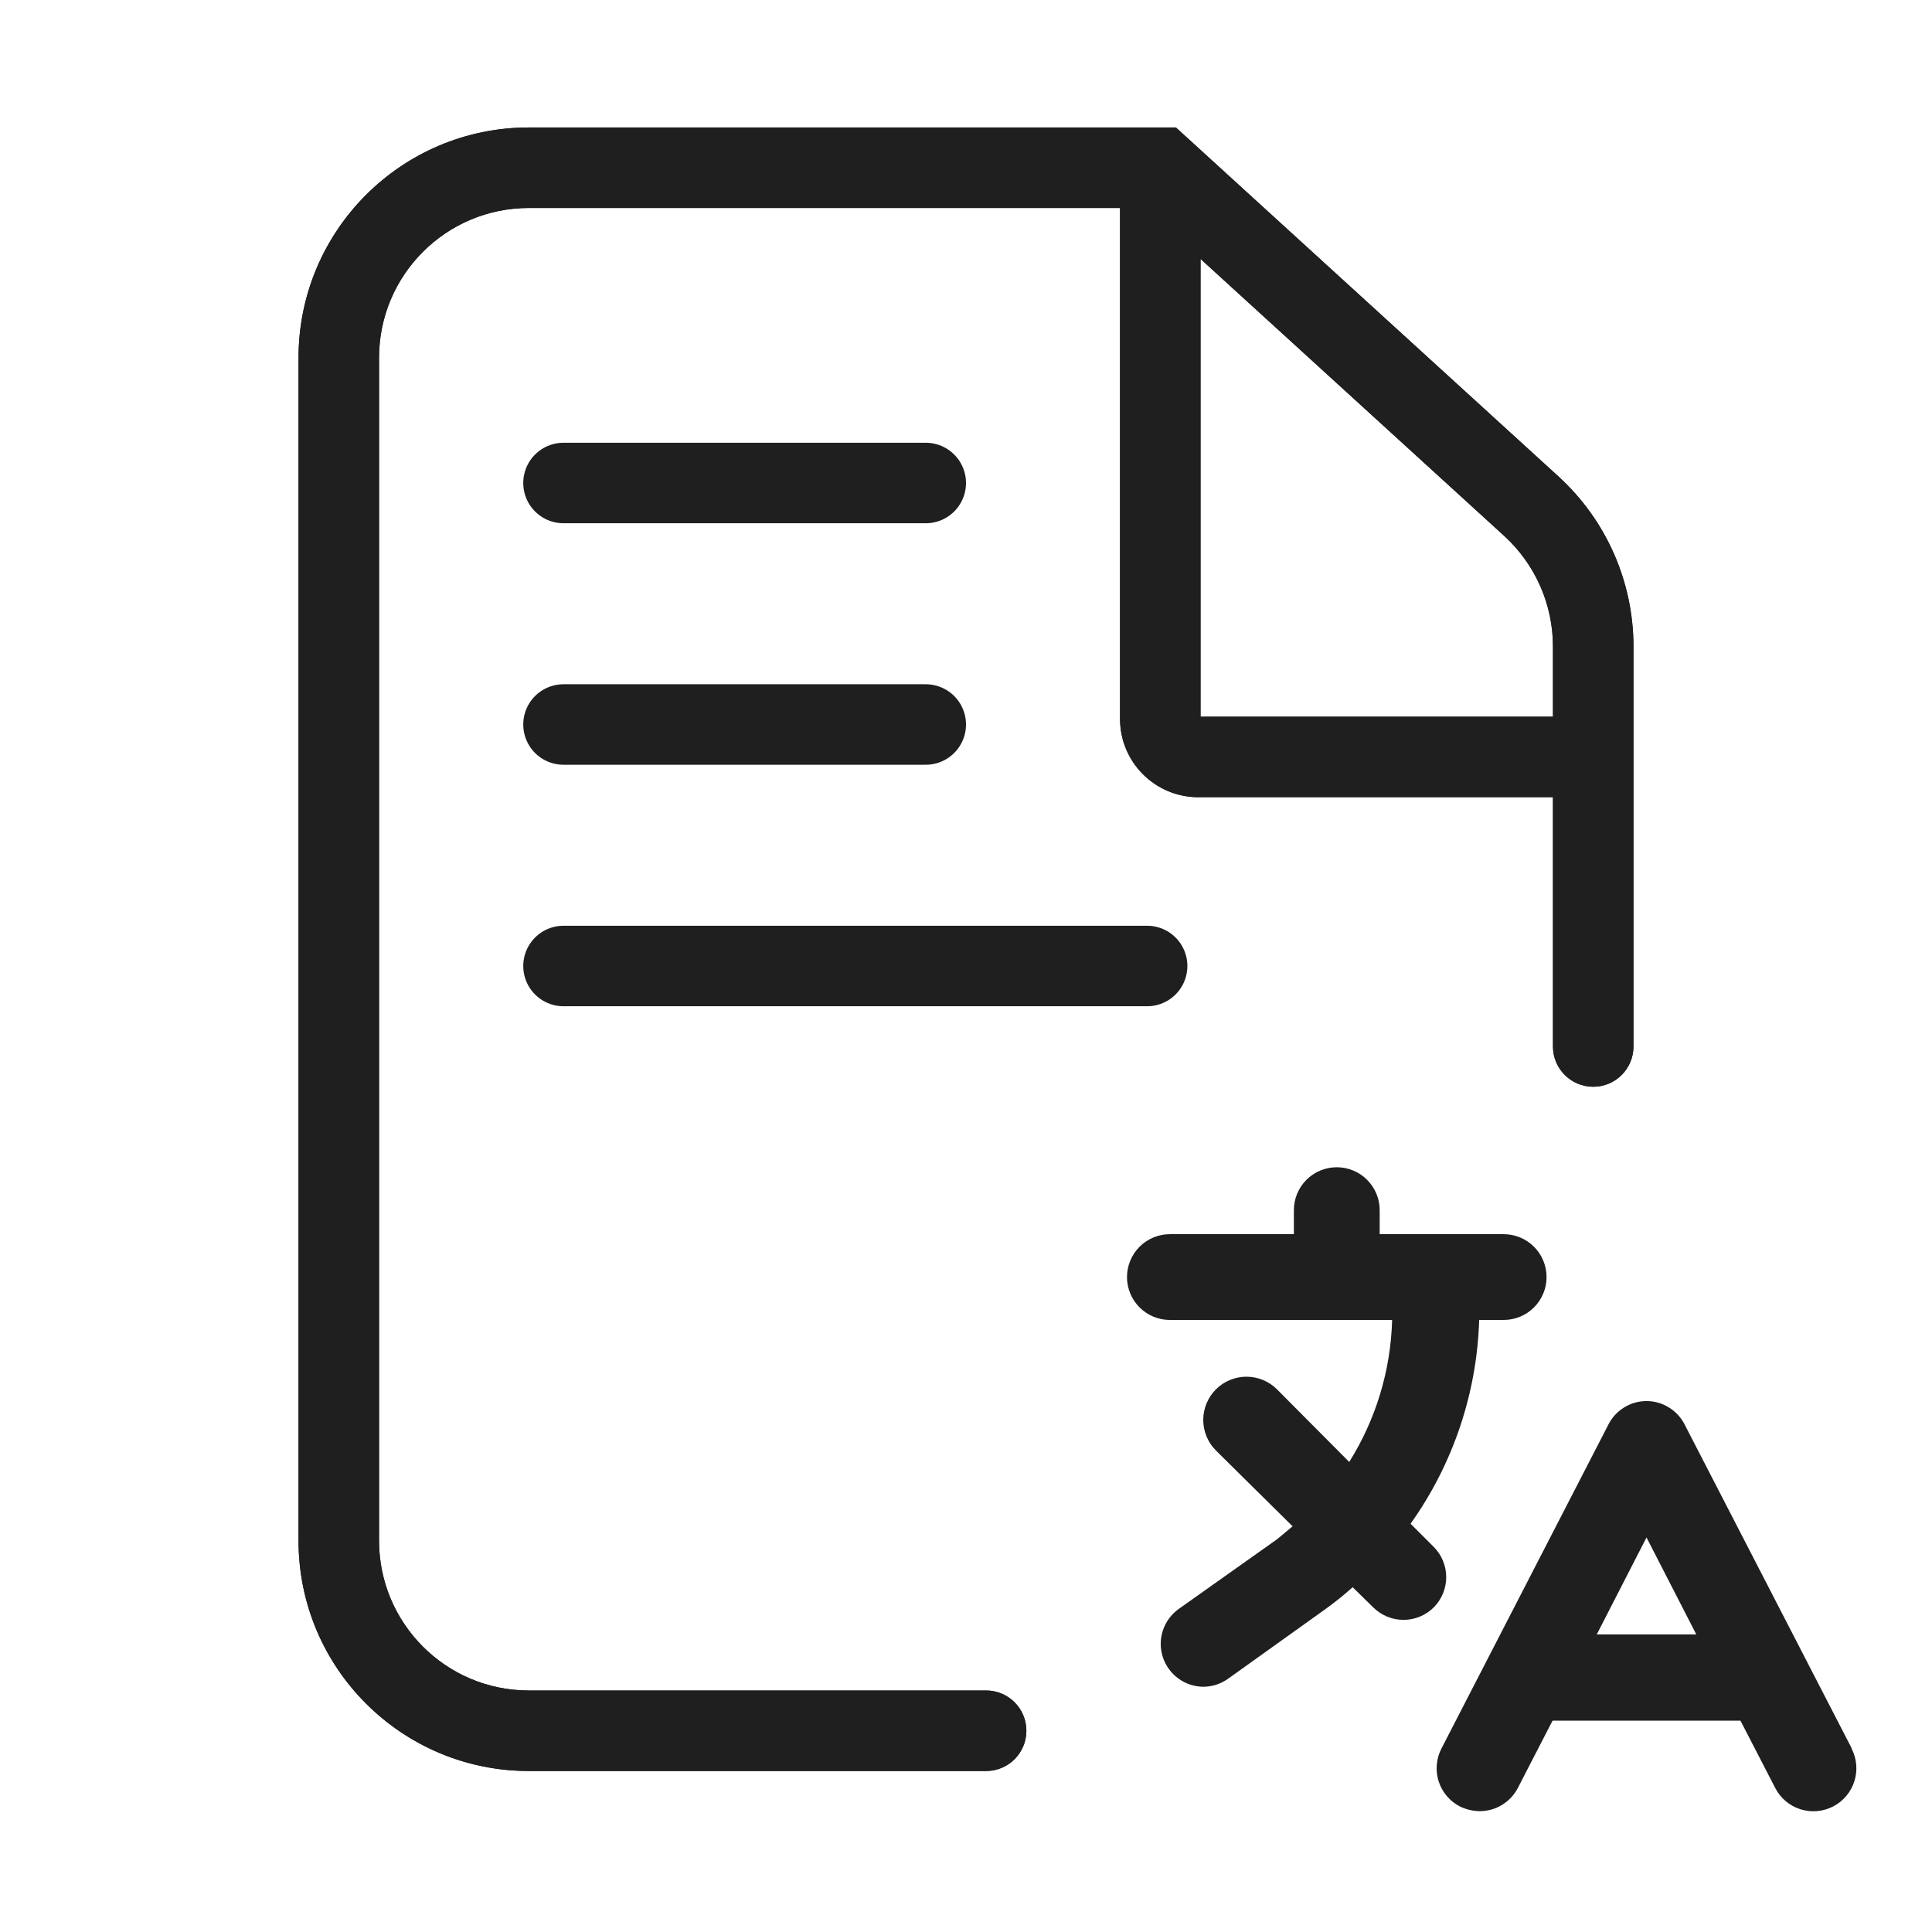
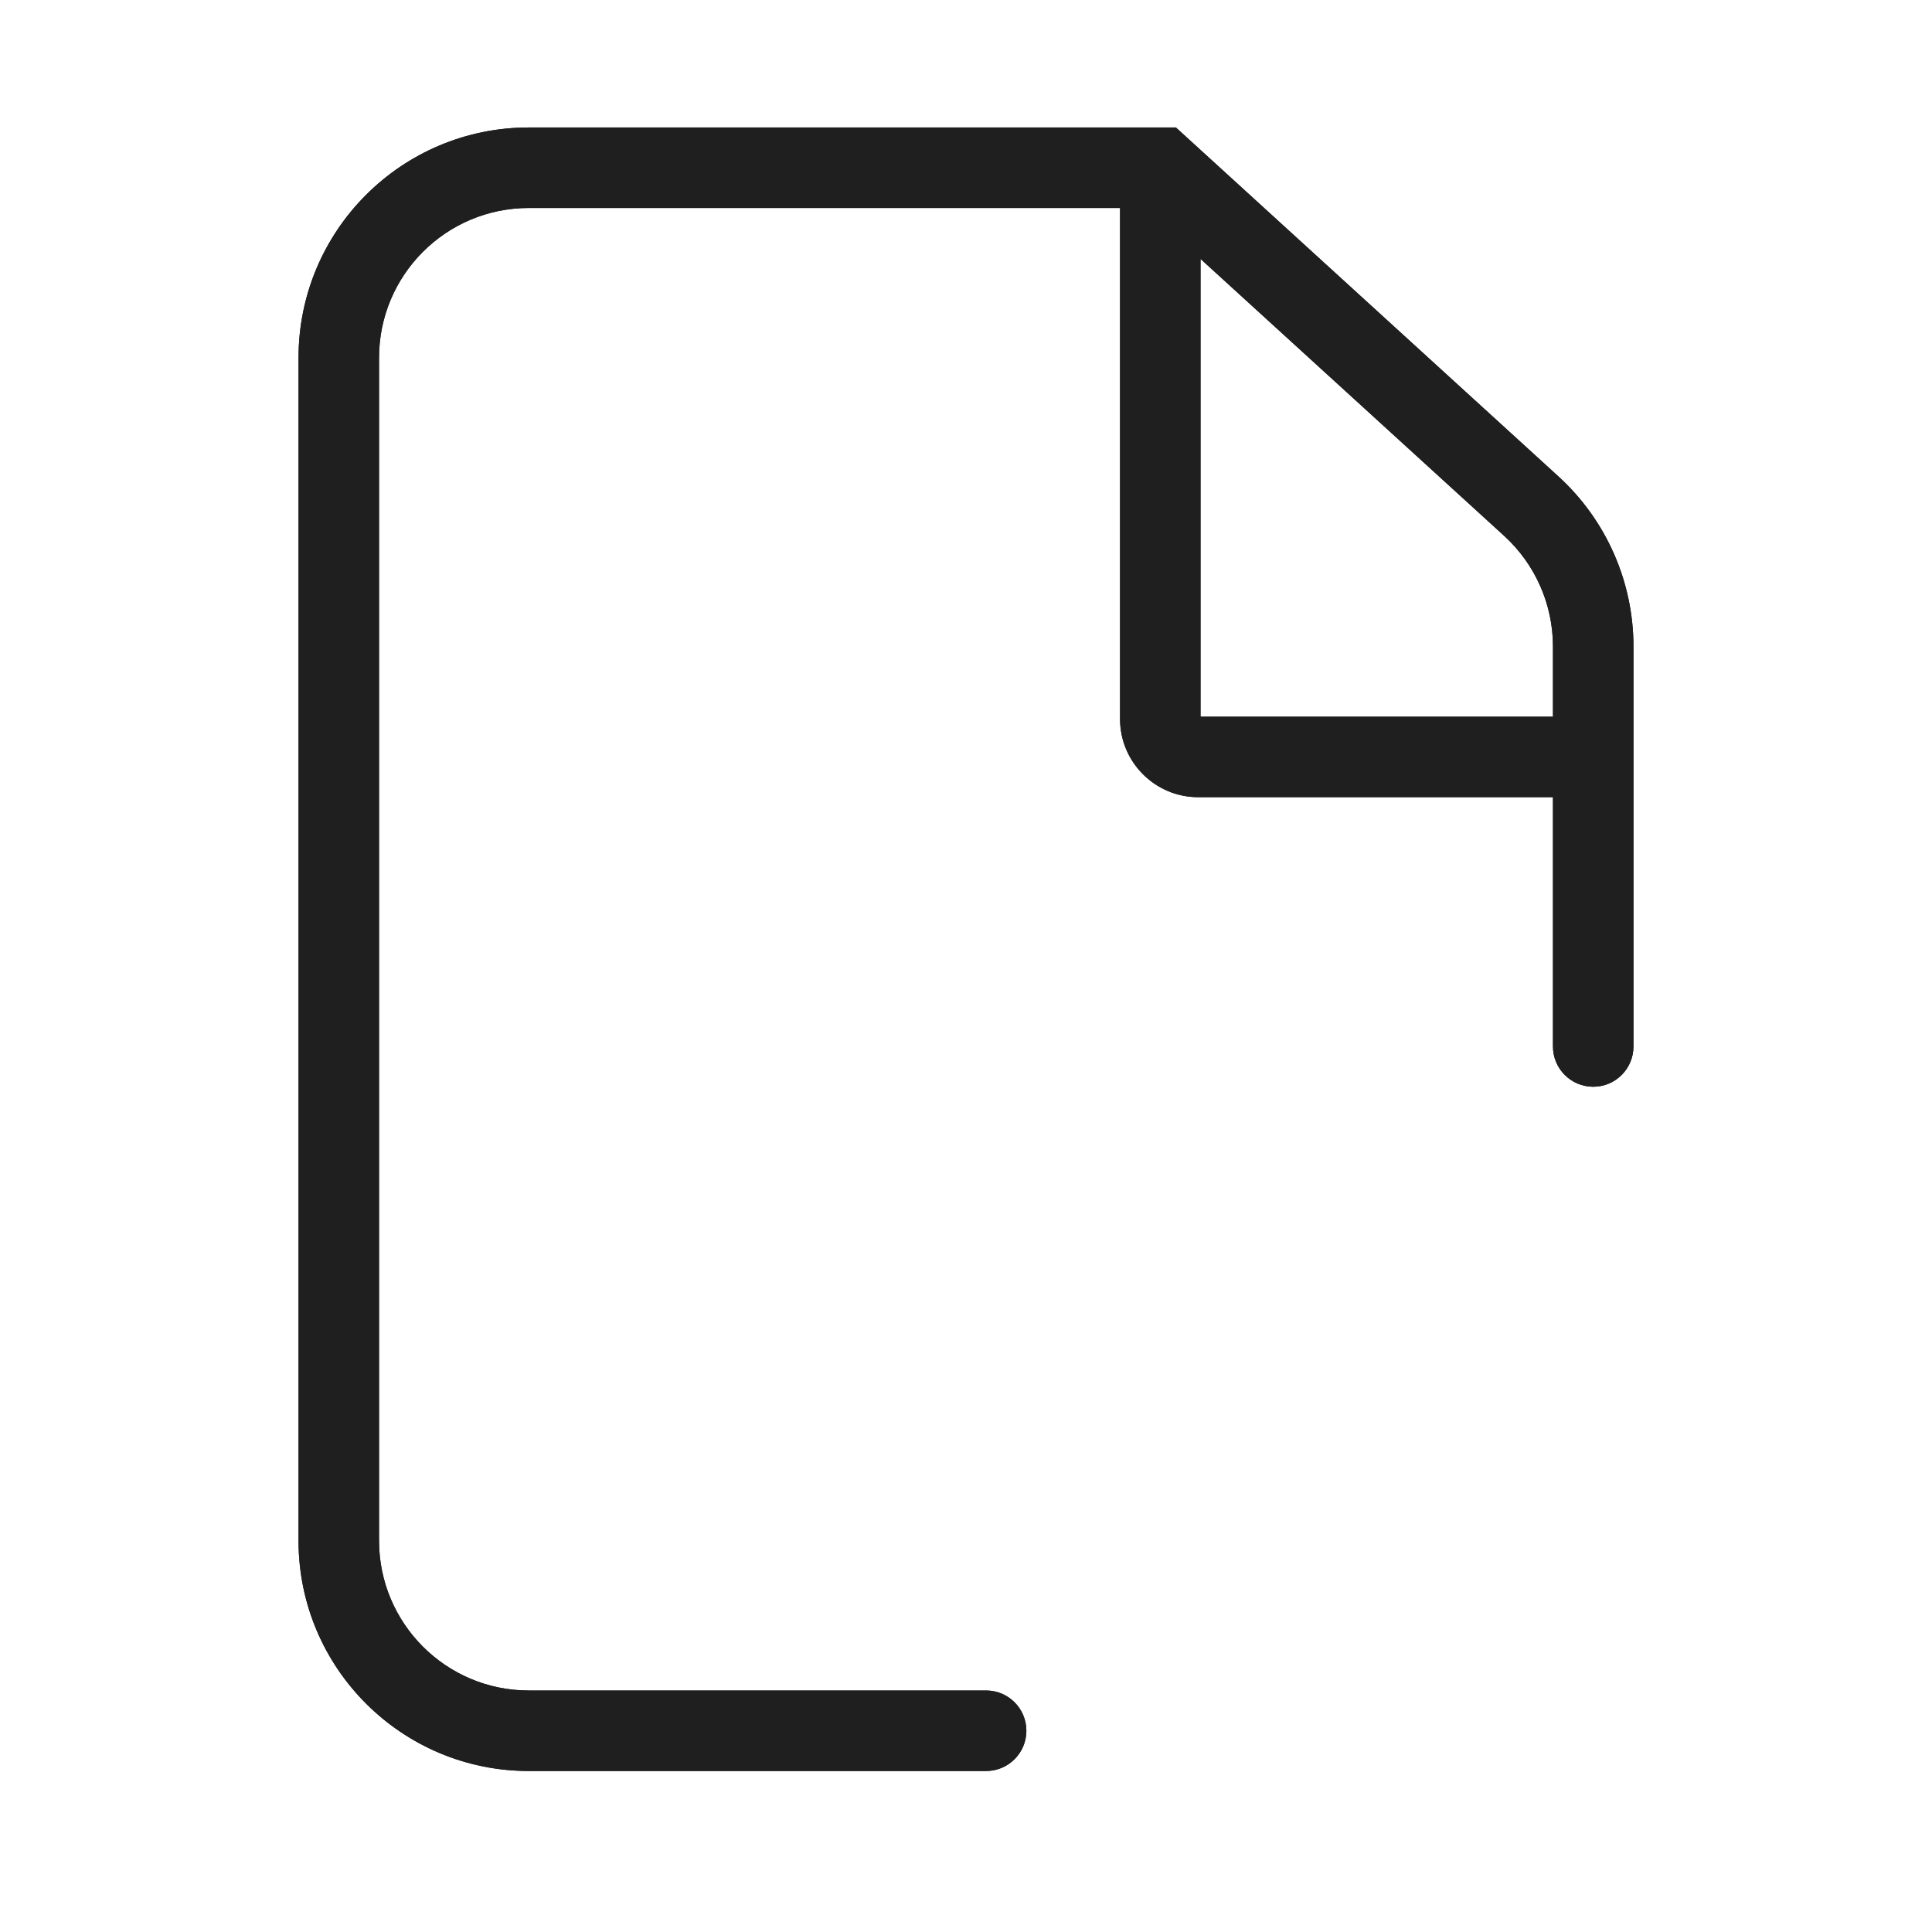
<svg xmlns="http://www.w3.org/2000/svg" width="48" height="48" viewBox="0 0 48 48" fill="none">
  <path d="M38.044 12.574L37.37 13.313L37.37 13.313L38.044 12.574ZM28.827 4.167L29.501 3.428L29.215 3.167H28.827V4.167ZM38.583 26C38.583 26.552 39.031 27 39.583 27C40.136 27 40.583 26.552 40.583 26H38.583ZM24.5 44C25.052 44 25.5 43.552 25.5 43C25.5 42.448 25.052 42 24.5 42V44ZM38.717 11.835L29.501 3.428L28.153 4.906L37.37 13.313L38.717 11.835ZM28.827 3.167H13.139V5.167H28.827V3.167ZM40.583 26V16.063H38.583V26H40.583ZM27.827 4.167V17.861H29.827V4.167H27.827ZM29.772 19.806H39.167V17.806H29.772V19.806ZM7.417 8.889V38.278H9.417V8.889H7.417ZM13.139 44H24.5V42H13.139V44ZM7.417 38.278C7.417 41.438 9.979 44 13.139 44V42C11.083 42 9.417 40.334 9.417 38.278H7.417ZM13.139 3.167C9.979 3.167 7.417 5.729 7.417 8.889H9.417C9.417 6.833 11.083 5.167 13.139 5.167V3.167ZM27.827 17.861C27.827 18.935 28.698 19.806 29.772 19.806V17.806C29.802 17.806 29.827 17.831 29.827 17.861H27.827ZM37.37 13.313C38.143 14.018 38.583 15.016 38.583 16.063H40.583C40.583 14.454 39.906 12.919 38.717 11.835L37.37 13.313Z" fill="#1F1F1F" />
  <path d="M38.044 12.574L37.37 13.313L37.37 13.313L38.044 12.574ZM28.827 4.167L29.501 3.428L29.215 3.167H28.827V4.167ZM38.583 26C38.583 26.552 39.031 27 39.583 27C40.136 27 40.583 26.552 40.583 26H38.583ZM24.5 44C25.052 44 25.5 43.552 25.5 43C25.5 42.448 25.052 42 24.5 42V44ZM38.717 11.835L29.501 3.428L28.153 4.906L37.37 13.313L38.717 11.835ZM28.827 3.167H13.139V5.167H28.827V3.167ZM40.583 26V16.063H38.583V26H40.583ZM27.827 4.167V17.861H29.827V4.167H27.827ZM29.772 19.806H39.167V17.806H29.772V19.806ZM7.417 8.889V38.278H9.417V8.889H7.417ZM13.139 44H24.5V42H13.139V44ZM7.417 38.278C7.417 41.438 9.979 44 13.139 44V42C11.083 42 9.417 40.334 9.417 38.278H7.417ZM13.139 3.167C9.979 3.167 7.417 5.729 7.417 8.889H9.417C9.417 6.833 11.083 5.167 13.139 5.167V3.167ZM27.827 17.861C27.827 18.935 28.698 19.806 29.772 19.806V17.806C29.802 17.806 29.827 17.831 29.827 17.861H27.827ZM37.37 13.313C38.143 14.018 38.583 15.016 38.583 16.063H40.583C40.583 14.454 39.906 12.919 38.717 11.835L37.37 13.313Z" fill="#1F1F1F" />
-   <path d="M14 12H23" stroke="#1F1F1F" stroke-width="2" stroke-linecap="round" />
-   <path d="M14 18H23" stroke="#1F1F1F" stroke-width="2" stroke-linecap="round" />
-   <path d="M14 24H28.5" stroke="#1F1F1F" stroke-width="2" stroke-linecap="round" />
-   <path d="M35.621 39.935C35.421 40.134 35.151 40.245 34.869 40.245C34.588 40.245 34.318 40.134 34.118 39.935L33.606 39.434C33.395 39.624 33.175 39.801 32.945 39.967L30.515 41.705C30.335 41.835 30.119 41.906 29.897 41.907C29.672 41.906 29.454 41.833 29.273 41.7C29.092 41.567 28.958 41.38 28.889 41.167C28.82 40.953 28.821 40.722 28.891 40.509C28.961 40.296 29.097 40.11 29.279 39.978L31.73 38.241L32.114 37.921L30.206 36.034C30.107 35.934 30.028 35.816 29.975 35.685C29.921 35.555 29.894 35.415 29.894 35.274C29.895 35.133 29.923 34.993 29.978 34.863C30.032 34.733 30.111 34.615 30.212 34.516C30.312 34.416 30.43 34.338 30.561 34.284C30.691 34.23 30.831 34.203 30.972 34.204C31.257 34.205 31.53 34.319 31.73 34.521L33.521 36.322C34.185 35.263 34.553 34.044 34.587 32.794H29.066C28.783 32.794 28.512 32.682 28.312 32.482C28.112 32.282 28 32.011 28 31.729C28 31.446 28.112 31.175 28.312 30.975C28.512 30.775 28.783 30.663 29.066 30.663H32.146V30.066C32.146 29.783 32.258 29.512 32.458 29.312C32.658 29.112 32.929 29 33.212 29C33.495 29 33.766 29.112 33.965 29.312C34.165 29.512 34.278 29.783 34.278 30.066V30.663H37.358C37.641 30.663 37.912 30.775 38.112 30.975C38.312 31.175 38.424 31.446 38.424 31.729C38.424 32.011 38.312 32.282 38.112 32.482C37.912 32.682 37.641 32.794 37.358 32.794H36.75C36.694 34.613 36.101 36.375 35.045 37.857L35.621 38.432C35.819 38.632 35.931 38.902 35.931 39.184C35.931 39.465 35.819 39.736 35.621 39.935ZM46.002 43.431L41.856 35.395C41.767 35.219 41.632 35.071 41.464 34.968C41.297 34.864 41.104 34.809 40.907 34.809C40.71 34.809 40.517 34.864 40.35 34.968C40.183 35.071 40.047 35.219 39.959 35.395L35.812 43.442C35.748 43.566 35.708 43.703 35.697 43.842C35.684 43.982 35.7 44.123 35.743 44.257C35.785 44.39 35.854 44.514 35.945 44.621C36.035 44.728 36.146 44.817 36.271 44.881C36.424 44.955 36.591 44.995 36.761 44.998C36.957 44.998 37.149 44.945 37.316 44.843C37.483 44.742 37.62 44.596 37.71 44.422L38.573 42.749H43.241L44.105 44.422C44.235 44.674 44.459 44.864 44.729 44.95C44.999 45.036 45.292 45.011 45.544 44.881C45.795 44.751 45.985 44.526 46.071 44.256C46.157 43.986 46.132 43.694 46.002 43.442V43.431ZM39.671 40.607L40.907 38.198L42.144 40.607H39.671Z" fill="#1F1F1F" />
</svg>